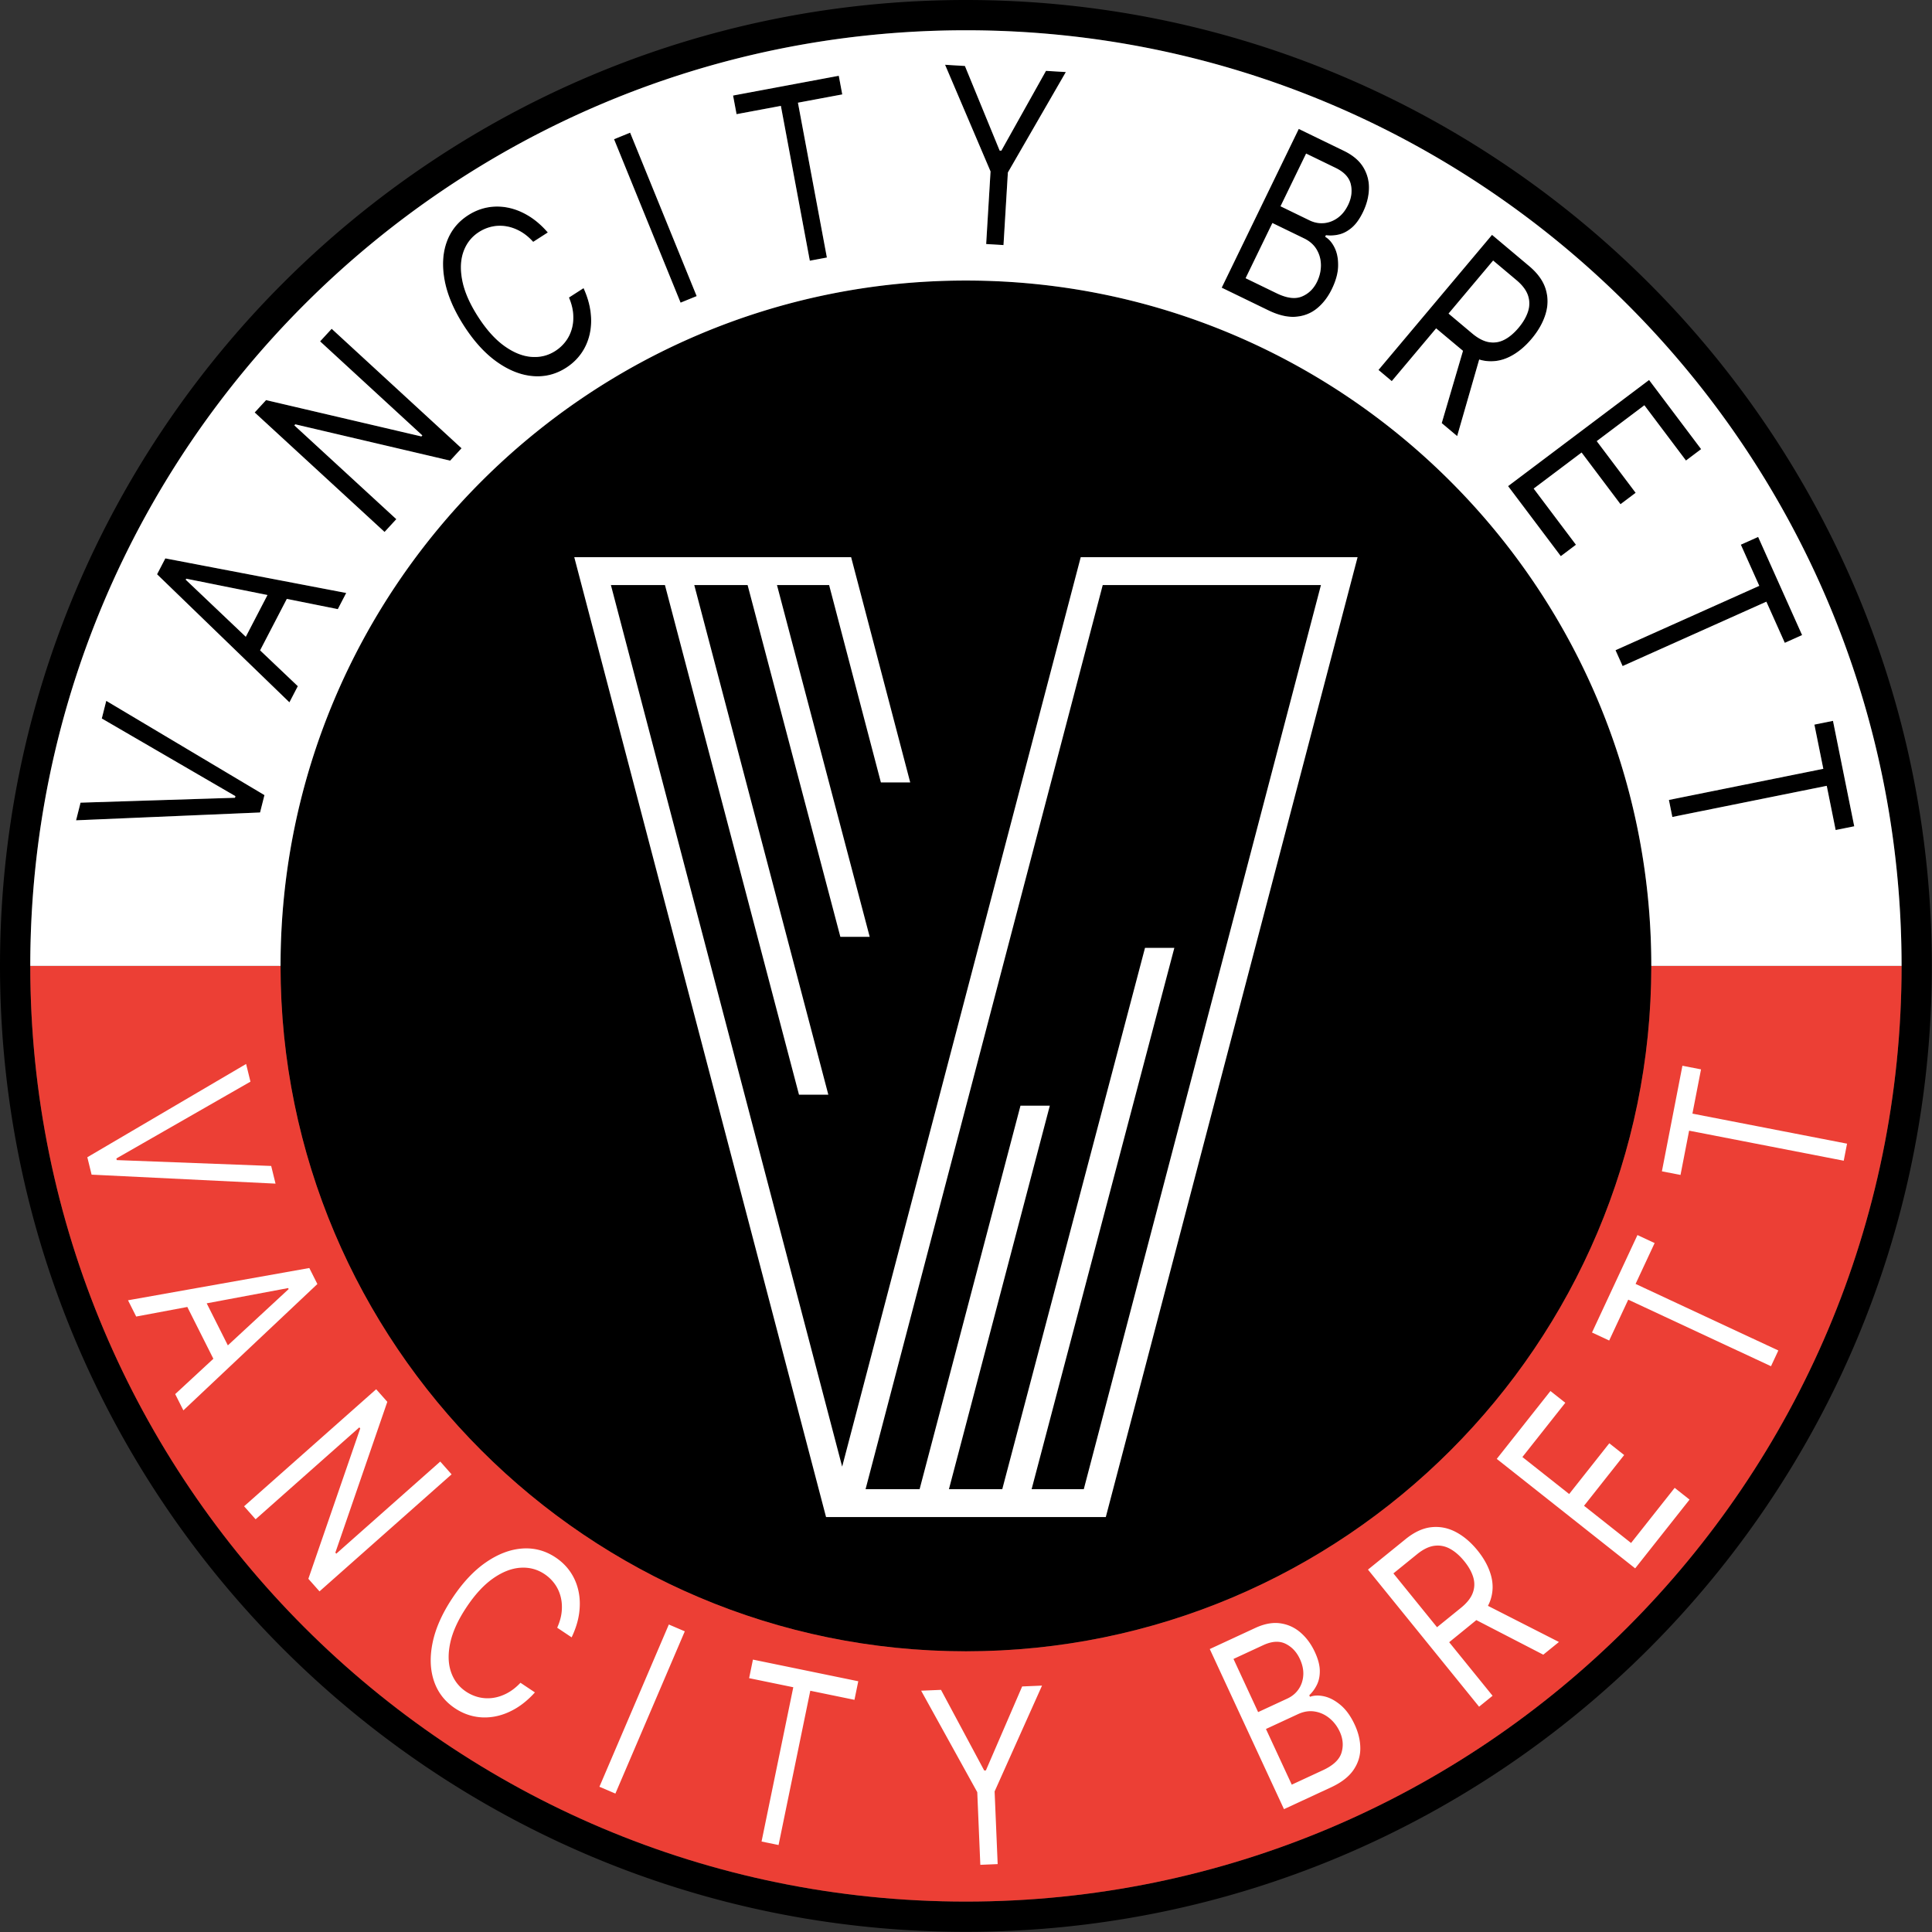
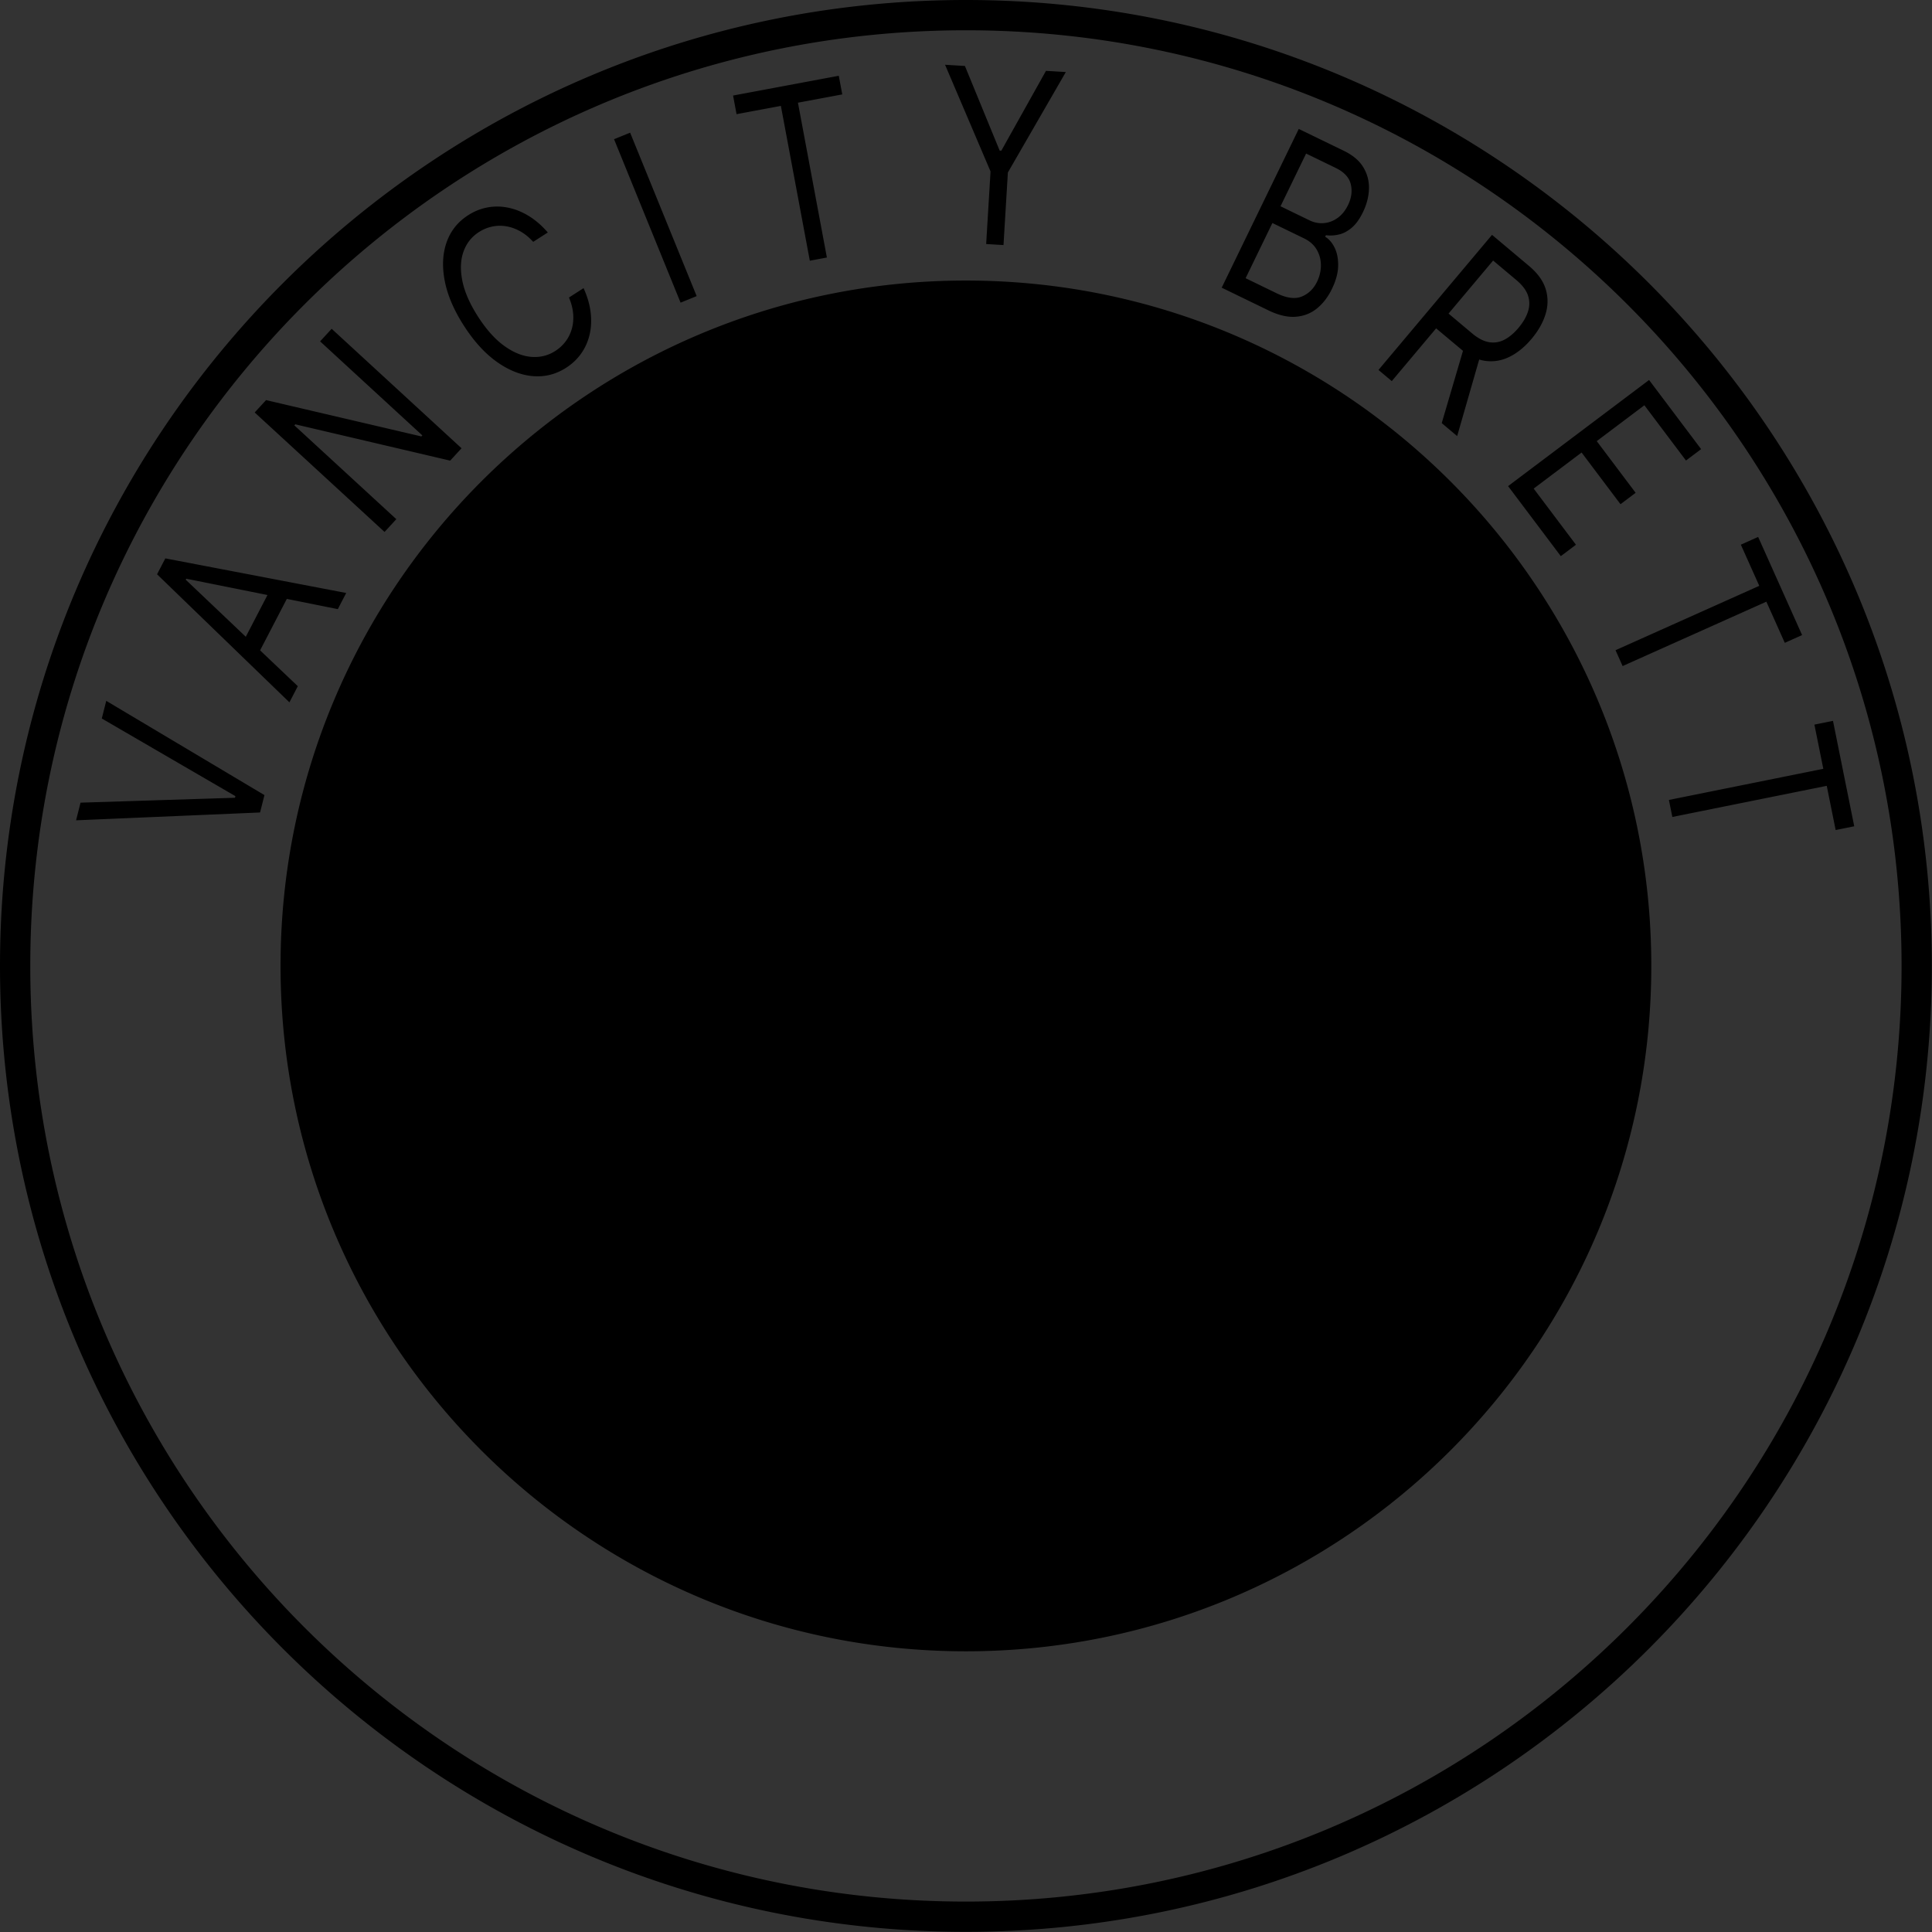
<svg xmlns="http://www.w3.org/2000/svg" viewBox="0 0 4167 4167" xml:space="preserve" style="fill-rule:evenodd;clip-rule:evenodd;stroke-linejoin:round;stroke-miterlimit:2">
  <rect x="0" y="0" width="4167" height="4167" fill="#333333" stroke="none" />
  <path d="M0 2083.33C0 933.51 933.51 0 2083.33 0s2083.33 933.51 2083.33 2083.33-933.511 2083.33-2083.33 2083.33S0 3233.149 0 2083.33m65.29 0c0 1113.79 904.255 2018.04 2018.04 2018.04 1113.79 0 2018.04-904.255 2018.04-2018.04 0-1113.79-904.255-2018.04-2018.04-2018.04C969.54 65.29 65.29 969.545 65.29 2083.33M2635.01 620.47l166.208-342.405 97.269 47.215q29.072 14.112 41.99 35.567t12.133 46.587q-.785 25.131-12.958 50.21-10.713 22.07-24.009 33.381-13.297 11.313-27.611 14.693-14.315 3.381-28.217 1.59l-1.623 3.344q12.282 7.202 20.319 23.498t7.641 39.241q-.394 22.946-13.542 50.031-12.498 25.747-31.99 41.695t-45.848 18.029-59.232-13.878zm126.858-175.58 62.492 30.334q15.214 7.386 31.08 5.997t29.626-11.236q13.76-9.848 22.525-27.903 10.956-22.572 5.856-44.569-5.101-21.998-32.815-35.451l-63.578-30.861zm-75.312 155.152 66.838 32.444q33.012 16.024 54.605 6.984 21.594-9.04 32.55-31.611 8.44-17.388 8.423-35.679-.018-18.291-8.989-33.698t-27.176-24.244l-68.468-33.235zm-1097.93-353.796-7.513-40.19 228.001-42.62 7.513 40.19-95.595 17.869 62.425 333.942-36.813 6.882-62.424-333.942zm-229.539 39.897 143.503 352.524-34.686 14.12-143.503-352.524zm-177.585 215.26-31.509 20.241q-13.543-14.934-28.603-23.152-15.061-8.217-30.482-10.57t-30.177.941-27.715 11.619q-23.631 15.181-33.311 42.163-9.68 26.98-2.542 62.819 7.138 35.837 33.856 77.43 26.719 41.592 56.345 62.983t58.189 23.806 52.195-12.766q12.96-8.325 22.09-20.376 9.131-12.05 13.402-27.053 4.273-15.004 3.01-32.196-1.261-17.192-9.114-35.561l31.509-20.242q12.213 26.835 15.266 52.263 3.054 25.43-2.234 47.932-5.286 22.504-18.109 40.681t-32.516 30.828q-33.288 21.384-72.064 18.019-38.775-3.364-77.346-30.716-38.571-27.353-71.115-78.014-32.545-50.661-41.385-97.112t4.221-83.116 46.35-58.048q19.692-12.651 41.556-16.755 21.862-4.105 44.527.443 22.664 4.547 44.471 17.818 21.807 13.27 41.235 35.691M715.359 709.149l280.111 257.69-24.538 26.672-334.029-78.3-2.045 2.223 219.931 202.326-25.356 27.562-280.11-257.69 24.537-26.672 334.986 78.358 2.045-2.222-220.478-202.83zm1322.99-569.461 42.809 2.581 74.926 182.508 3.618.218 96.31-172.185 42.809 2.581-125.01 216.628-9.439 156.57-37.383-2.254 9.439-156.569zm1059.14 568.505-95.664 113.812-28.668-24.097 244.898-291.36 79.994 67.238q27.744 23.32 35.8 49.877 8.057 26.559-.37 53.95t-30.069 53.142q-21.644 25.75-46.94 38.477-25.294 12.728-52.488 9.171a82 82 0 0 1-13.609-2.999l-47.518 165.142-33.292-27.984 45.862-155.913c-2.048-1.561-57.936-48.456-57.936-48.456m26.785-31.868 50.864 42.752q18.957 15.935 36.315 18.872t33.2-5.234q15.842-8.169 30.551-25.668t20.392-35.057q5.684-17.558.047-34.556t-24.826-33.127l-50.401-42.364zm789.077 886.538 40.08-8.08 45.839 227.376-40.08 8.08-19.219-95.332-333.026 67.138-7.402-36.711 333.027-67.139zm-158.646-388.069 37.314-16.712 94.807 211.69-37.315 16.712-39.749-88.755-310.052 138.859-15.308-34.18 310.052-138.859zm-502.016-126.312 304.086-228.905 112.252 149.12-32.665 24.589-89.73-119.199-102.747 77.345 83.917 111.478-32.666 24.589-83.917-111.478-103.341 77.792 91.182 121.13-32.665 24.59zm-2647.62 1034.84c0-815.869 662.383-1478.25 1478.25-1478.25 815.87 0 1478.25 662.383 1478.25 1478.25 0 815.87-662.383 1478.25-1478.25 1478.25-815.869 0-1478.25-662.383-1478.25-1478.25m-431.38-352.111 333.126-10.557.888-3.513-288.159-167.48 9.615-38.067 341.214 203.308-9.467 37.482-396.832 16.894zm387.291-328.503 81.336 77.267-18.094 34.845-285.458-276.18 17.815-34.309 390.121 74.615-18.094 34.845-109.991-22.079zm15.915-119.371-175.228-35.175-1.113 2.144L530.129 1373.4z" />
-   <path d="M4101.38 2083.33c0 1113.79-904.255 2018.04-2018.04 2018.04-1113.79 0-2018.04-904.255-2018.04-2018.04h539.791c0 815.87 662.383 1478.25 1478.25 1478.25 815.87 0 1478.25-662.383 1478.25-1478.25h539.791Z" style="fill:#ec3f35" />
-   <path d="M65.29 2083.33C65.29 969.54 969.545 65.29 2083.33 65.29c1113.79 0 2018.04 904.255 2018.04 2018.04h-539.791c0-815.869-662.383-1478.25-1478.25-1478.25-815.869 0-1478.25 662.383-1478.25 1478.25H65.288ZM1181.5 501.41q-19.428-22.42-41.235-35.691t-44.471-17.818q-22.665-4.548-44.527-.443-21.864 4.104-41.556 16.755-33.288 21.384-46.35 58.048-13.061 36.665-4.221 83.116t41.385 97.112 71.115 78.014q38.571 27.352 77.346 30.716t72.064-18.019q19.693-12.651 32.516-30.828t18.109-40.681q5.288-22.503 2.234-47.932-3.053-25.428-15.266-52.263l-31.509 20.242q7.852 18.37 9.114 35.561 1.263 17.192-3.01 32.196-4.271 15.003-13.402 27.053t-22.09 20.376q-23.632 15.18-52.195 12.766-28.563-2.415-58.189-23.806-29.626-21.39-56.345-62.983-26.718-41.594-33.856-77.43-7.137-35.838 2.542-62.819 9.68-26.982 33.311-42.163 12.96-8.325 27.715-11.619t30.177-.941 30.482 10.57q15.06 8.218 28.603 23.152zm177.585-215.26-34.686 14.12 143.503 352.524 34.686-14.12zm2554.27 1276.72 19.219 95.332-333.027 67.139 7.402 36.711 333.026-67.138 19.219 95.332 40.08-8.08-45.839-227.376zm-158.646-388.069 39.749 88.755-310.052 138.859 15.308 34.18 310.052-138.859 39.749 88.755 37.315-16.712-94.807-211.69zm-502.016-126.312 113.706 151.051 32.665-24.59-91.182-121.13 103.341-77.792 83.917 111.478 32.666-24.589-83.917-111.478 102.747-77.345 89.73 119.199 32.665-24.589-112.252-149.12zm-617.685-428.012 100.53 48.798q32.875 15.958 59.232 13.878t45.848-18.029q19.492-15.948 31.99-41.695 13.148-27.085 13.542-50.031.396-22.945-7.641-39.241t-20.319-23.498l1.623-3.344q13.902 1.791 28.217-1.59 14.314-3.38 27.611-14.693 13.296-11.311 24.009-33.381 12.173-25.079 12.958-50.21.785-25.132-12.133-46.587t-41.99-35.567l-97.269-47.215zm126.858-175.58 55.186-113.689 63.578 30.861q27.714 13.453 32.815 35.451 5.1 21.997-5.856 44.569-8.764 18.055-22.525 27.903t-29.626 11.236q-15.866 1.389-31.08-5.997zm-75.312 155.152 57.783-119.039 68.468 33.235q18.204 8.836 27.176 24.244t8.989 33.698q.018 18.291-8.423 35.679-10.956 22.57-32.55 31.611-21.593 9.04-54.605-6.984zm-2512.86 1131.17-9.615 38.067 396.832-16.894 9.467-37.482-341.214-203.308-9.615 38.067 288.159 167.48-.888 3.513zm2923.8-1023.02s55.888 46.895 57.936 48.456l-45.862 155.913 33.292 27.984 47.518-165.142a82 82 0 0 0 13.609 2.999q27.193 3.556 52.488-9.171t46.94-38.477q21.644-25.75 30.069-53.142 8.427-27.391.37-53.95-8.056-26.558-35.8-49.877l-79.994-67.238-244.898 291.36 28.668 24.097zm26.785-31.868 96.142-114.382 50.401 42.364q19.19 16.13 24.826 33.127 5.637 16.998-.047 34.556t-20.392 35.057-30.551 25.668q-15.842 8.17-33.2 5.234t-36.315-18.872zm-2563.29 726.386 57.635-110.996 109.991 22.079 18.094-34.845-390.121-74.615-17.815 34.309 285.458 276.18 18.094-34.845zm15.915-119.371-46.766 90.063-129.575-123.094 1.113-2.144zm138.452-574.191-24.946 27.117 220.478 202.83-2.045 2.222-334.986-78.358-24.537 26.672 280.11 257.69 25.356-27.562L634.855 917.44l2.045-2.223 334.029 78.3 24.538-26.672zm1322.99-569.461 98.079 230.078-9.439 156.569 37.383 2.254 9.439-156.57 125.01-216.628-42.809-2.581-96.31 172.185-3.618-.218-74.926-182.508zM1588.62 246.252l95.594-17.869 62.424 333.942 36.813-6.882-62.425-333.942 95.595-17.869-7.513-40.19-228.001 42.62zM404.01 2818.902l-110.266 20.658-17.642-35.076 391.051-69.573 17.371 34.537-289 272.471-17.642-35.075 82.326-76.211zm87.425 82.824 131.153-121.411-1.086-2.159-175.666 32.91zm2634.2 640.251 93.611 115.506-29.095 23.58-239.643-295.697 81.184-65.795q28.157-22.82 55.761-25.694 27.603-2.875 52.901 10.591 25.297 13.467 46.477 39.6t28.879 53.383-.947 53.275a82 82 0 0 1-5.524 12.794l153.136 77.966-33.788 27.383-144.39-74.591c-1.92 1.715-58.562 47.699-58.562 47.699m-26.211-32.342 51.621-41.835q19.24-15.594 25.414-32.079 6.174-16.486 1.156-33.59-5.017-17.104-19.41-34.863-14.392-17.76-30.555-26.669-16.161-8.91-33.92-6.598-17.758 2.312-37.233 18.095l-51.151 41.454zm-2559.24-1176.71-289.199 165.678.866 3.519 333.054 12.636 9.377 38.126-396.719-19.371-9.233-37.539 342.476-201.175zm433.789 846.96-284.861 252.429-24.036-27.124 111.89-324.326-2.003-2.261-223.66 198.197-24.838-28.029 284.86-252.429 24.037 27.124-112.046 325.271 2.003 2.261 224.216-198.69zm258.943 351.585-31.155-20.783q8.272-18.386 9.779-35.476 1.508-17.09-2.505-32.165-4.011-15.075-12.932-27.282-8.922-12.206-21.735-20.753-23.366-15.587-51.967-13.667-28.6 1.921-58.592 22.797-29.99 20.876-57.424 62.001t-35.189 76.833 1.456 62.854q9.212 27.144 32.578 42.732 12.813 8.547 27.51 12.096 14.696 3.548 30.156 1.462 15.459-2.085 30.711-10.119t28.948-22.577l31.155 20.782q-19.71 21.927-41.794 34.896-22.085 12.97-44.825 17.125-22.739 4.155-44.528-.327-21.788-4.481-41.26-17.47-32.913-21.957-45.339-58.841t-2.785-83.176q9.641-46.29 43.056-96.382t72.453-76.774 77.865-29.375q38.829-2.694 71.742 19.262 19.471 12.989 31.978 31.385t17.404 40.987q4.898 22.592 1.457 47.886t-16.218 52.069m244.066-12.977-149.692 349.94-34.433-14.729 149.693-349.94zm138.742 101.012 8.237-40.048 227.195 46.724-8.236 40.048-95.257-19.59-68.435 332.762-36.683-7.544 68.436-332.762zm371.031 27.03 42.849-1.801 93.158 173.91 3.621-.152 78.237-181.113 42.849-1.801-102.253 228.253 6.587 156.716-37.418 1.572-6.586-156.715zm782.556 255.497-160.051-345.325 98.099-45.467q29.319-13.589 54.108-10.022t43.756 20.073q18.969 16.506 30.691 41.798 10.315 22.257 10.666 39.711.35 17.454-6.087 30.679-6.436 13.226-16.618 22.86l1.563 3.372q13.349-4.957 31.053-.873 17.705 4.085 35.226 18.905 17.521 14.822 30.182 42.137 12.034 25.967 12.057 51.152.021 25.185-15.04 46.914t-48.218 37.096zm-55.738-209.319 63.025-29.21q15.345-7.113 24.305-20.278 8.96-13.166 10.039-30.053 1.079-16.886-7.362-35.097-10.55-22.763-30.814-32.728-20.265-9.965-48.214 2.989l-64.121 29.718zm72.524 156.476 67.408-31.243q33.293-15.43 39.951-37.874 6.658-22.443-3.891-45.206-8.128-17.535-22.306-29.093-14.178-11.556-31.785-14.355-17.608-2.797-35.968 5.712l-69.052 32.004zm740.681-466.5-298.527-236.11 115.786-146.393 32.068 25.363-92.554 117.02 100.87 79.78 86.558-109.44 32.068 25.363-86.558 109.44 101.452 80.24 94.052-118.915 32.069 25.364zm-56.046-491.413-37.056-17.279 98.027-210.218 37.055 17.279-41.099 88.138 307.896 143.575-15.827 33.942-307.897-143.575zm153.846-357.146-40.136-7.797 44.234-227.694 40.136 7.797-18.546 95.466 333.492 64.786-7.142 36.763-333.492-64.786zm-2190.43-1272.28h-116.536l498.768 1901.43 514.537-1961.54h597.165l-543.058 2070.28h-603.393l-543.058-2070.28h597.165l127.449 485.868-63.27.004-111.682-425.76H1675.81l200 758.778h-63.291l-197.748-749.934-2.332-8.844H1497.43l289.134 1099.17h-63.282l-289.134-1099.17Zm903.373 1950.05 511.522-1950.05H2378.42L1866.898 3211.9h116.535l217.575-827.129h63.282L2046.715 3211.9h115.01l307.85-1167.48h63.292L2225.038 3211.9z" style="fill:#fff" />
</svg>